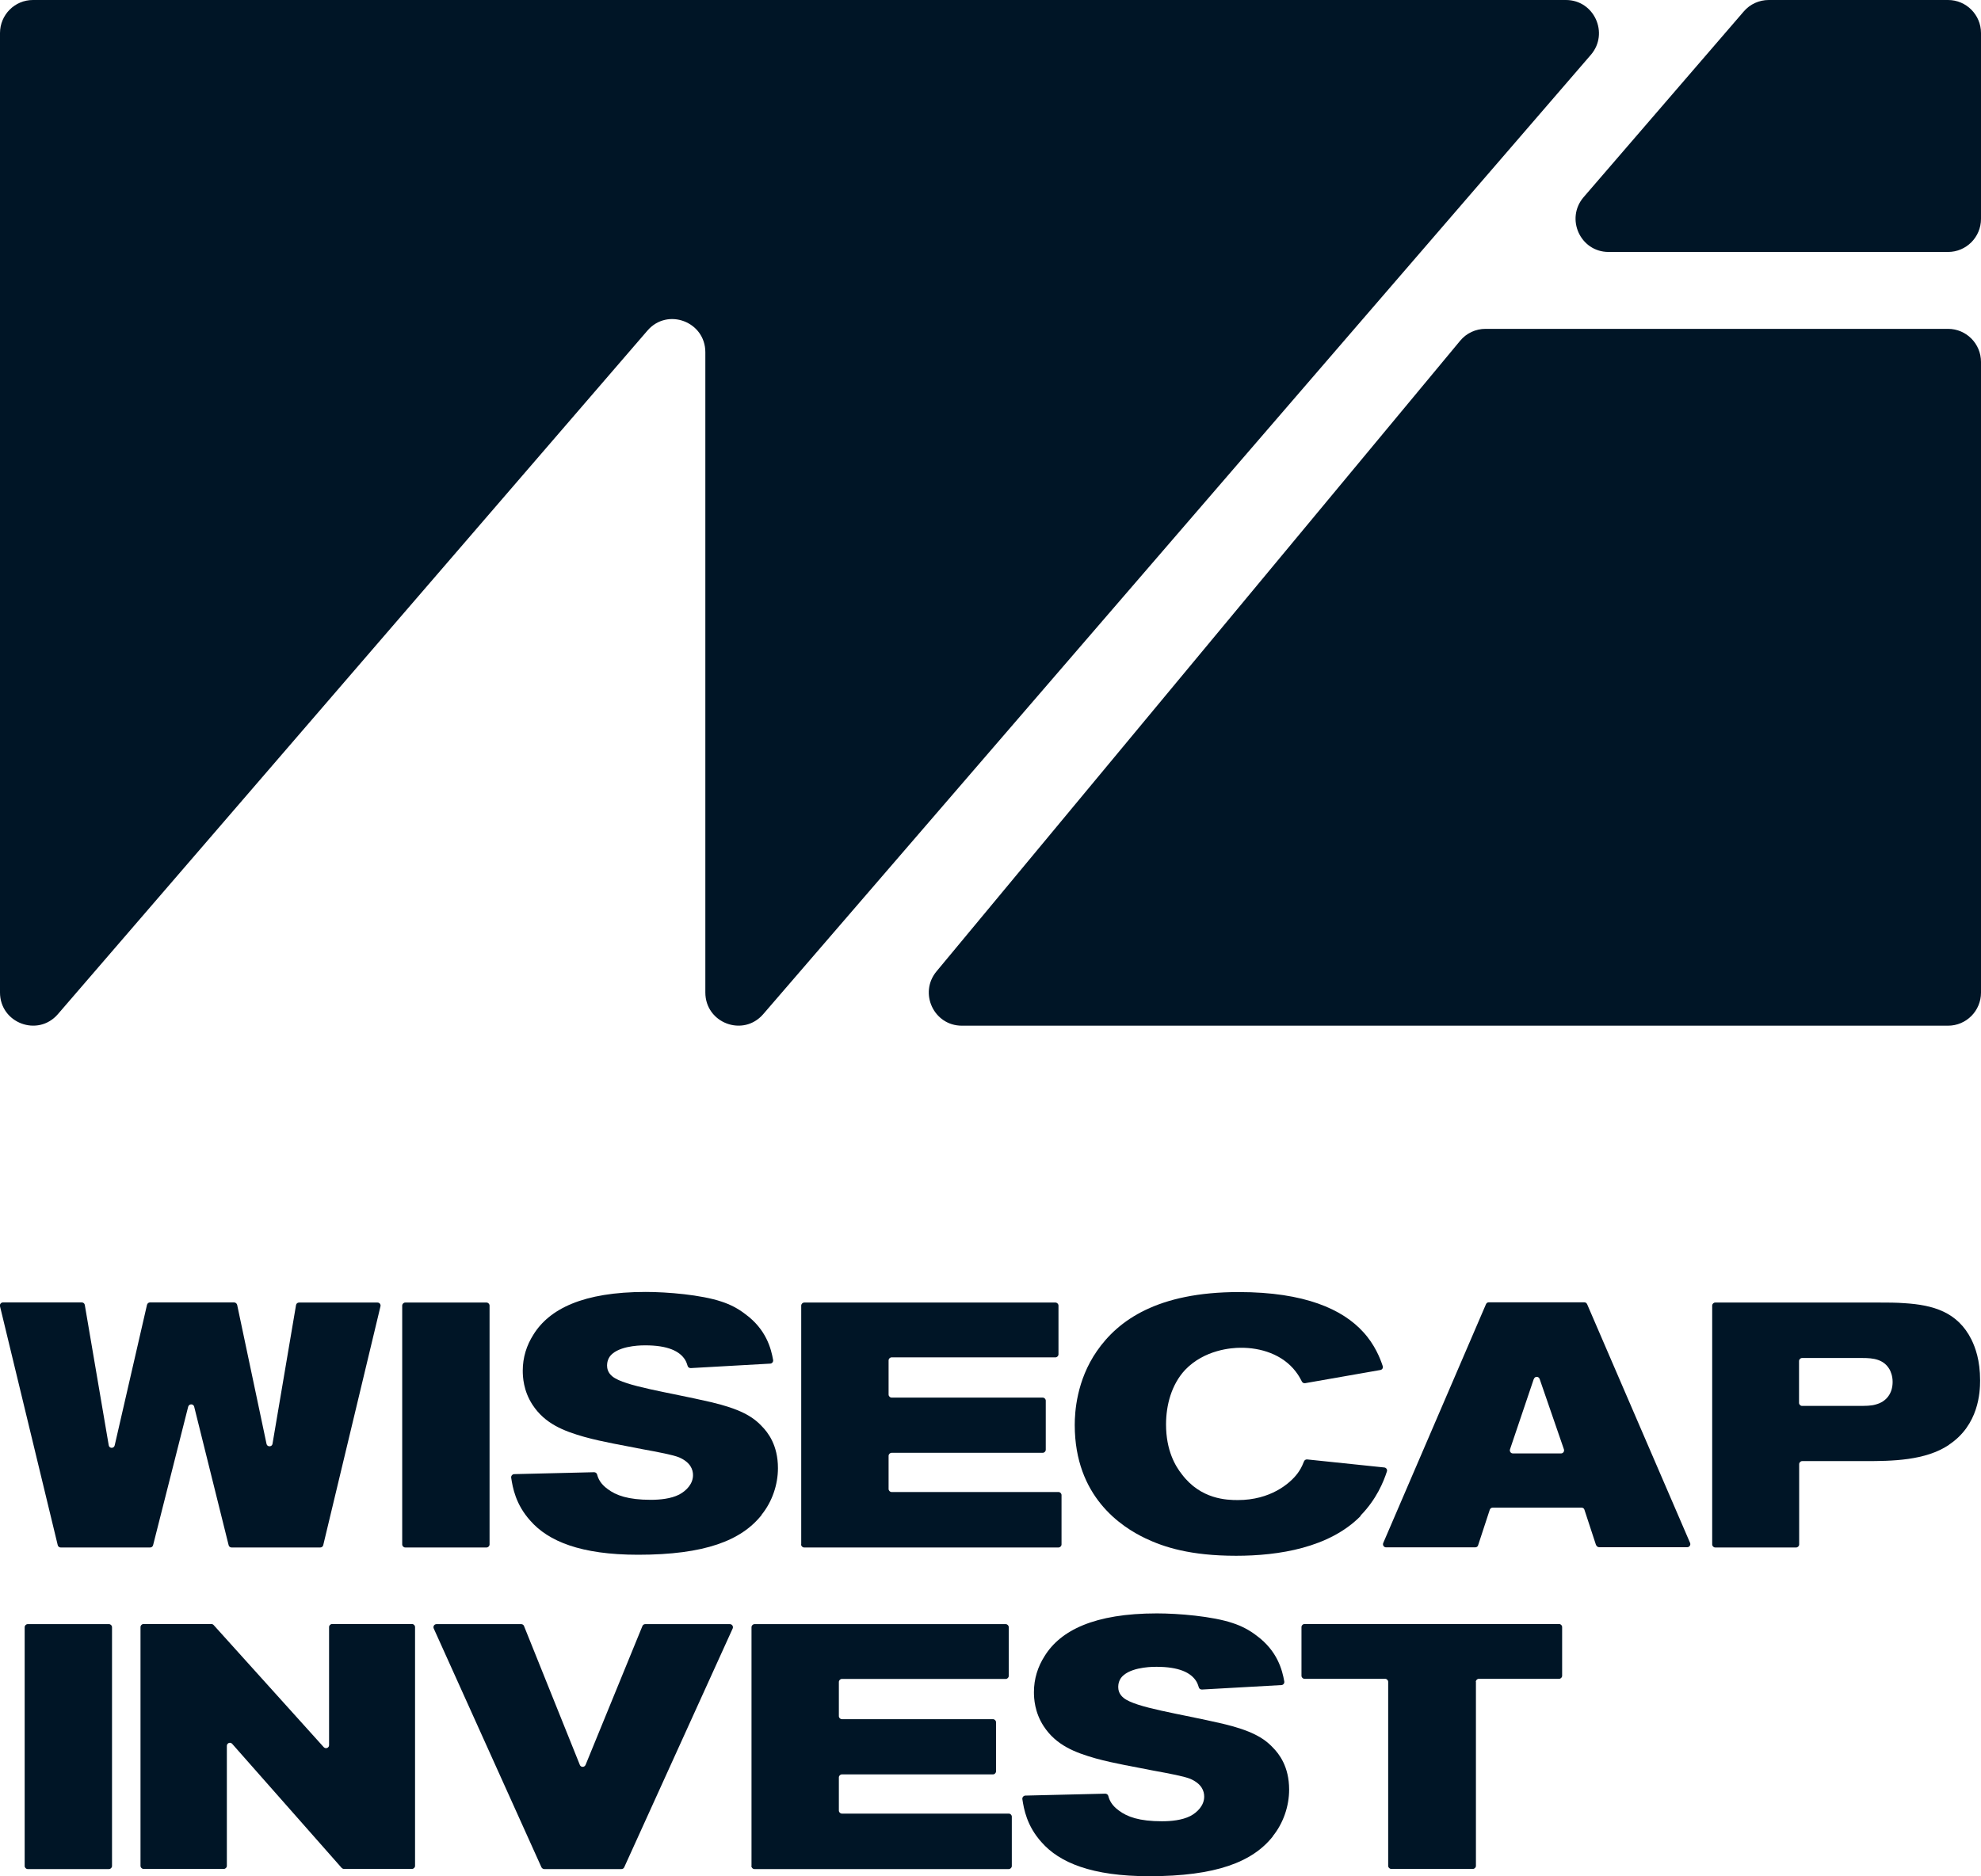
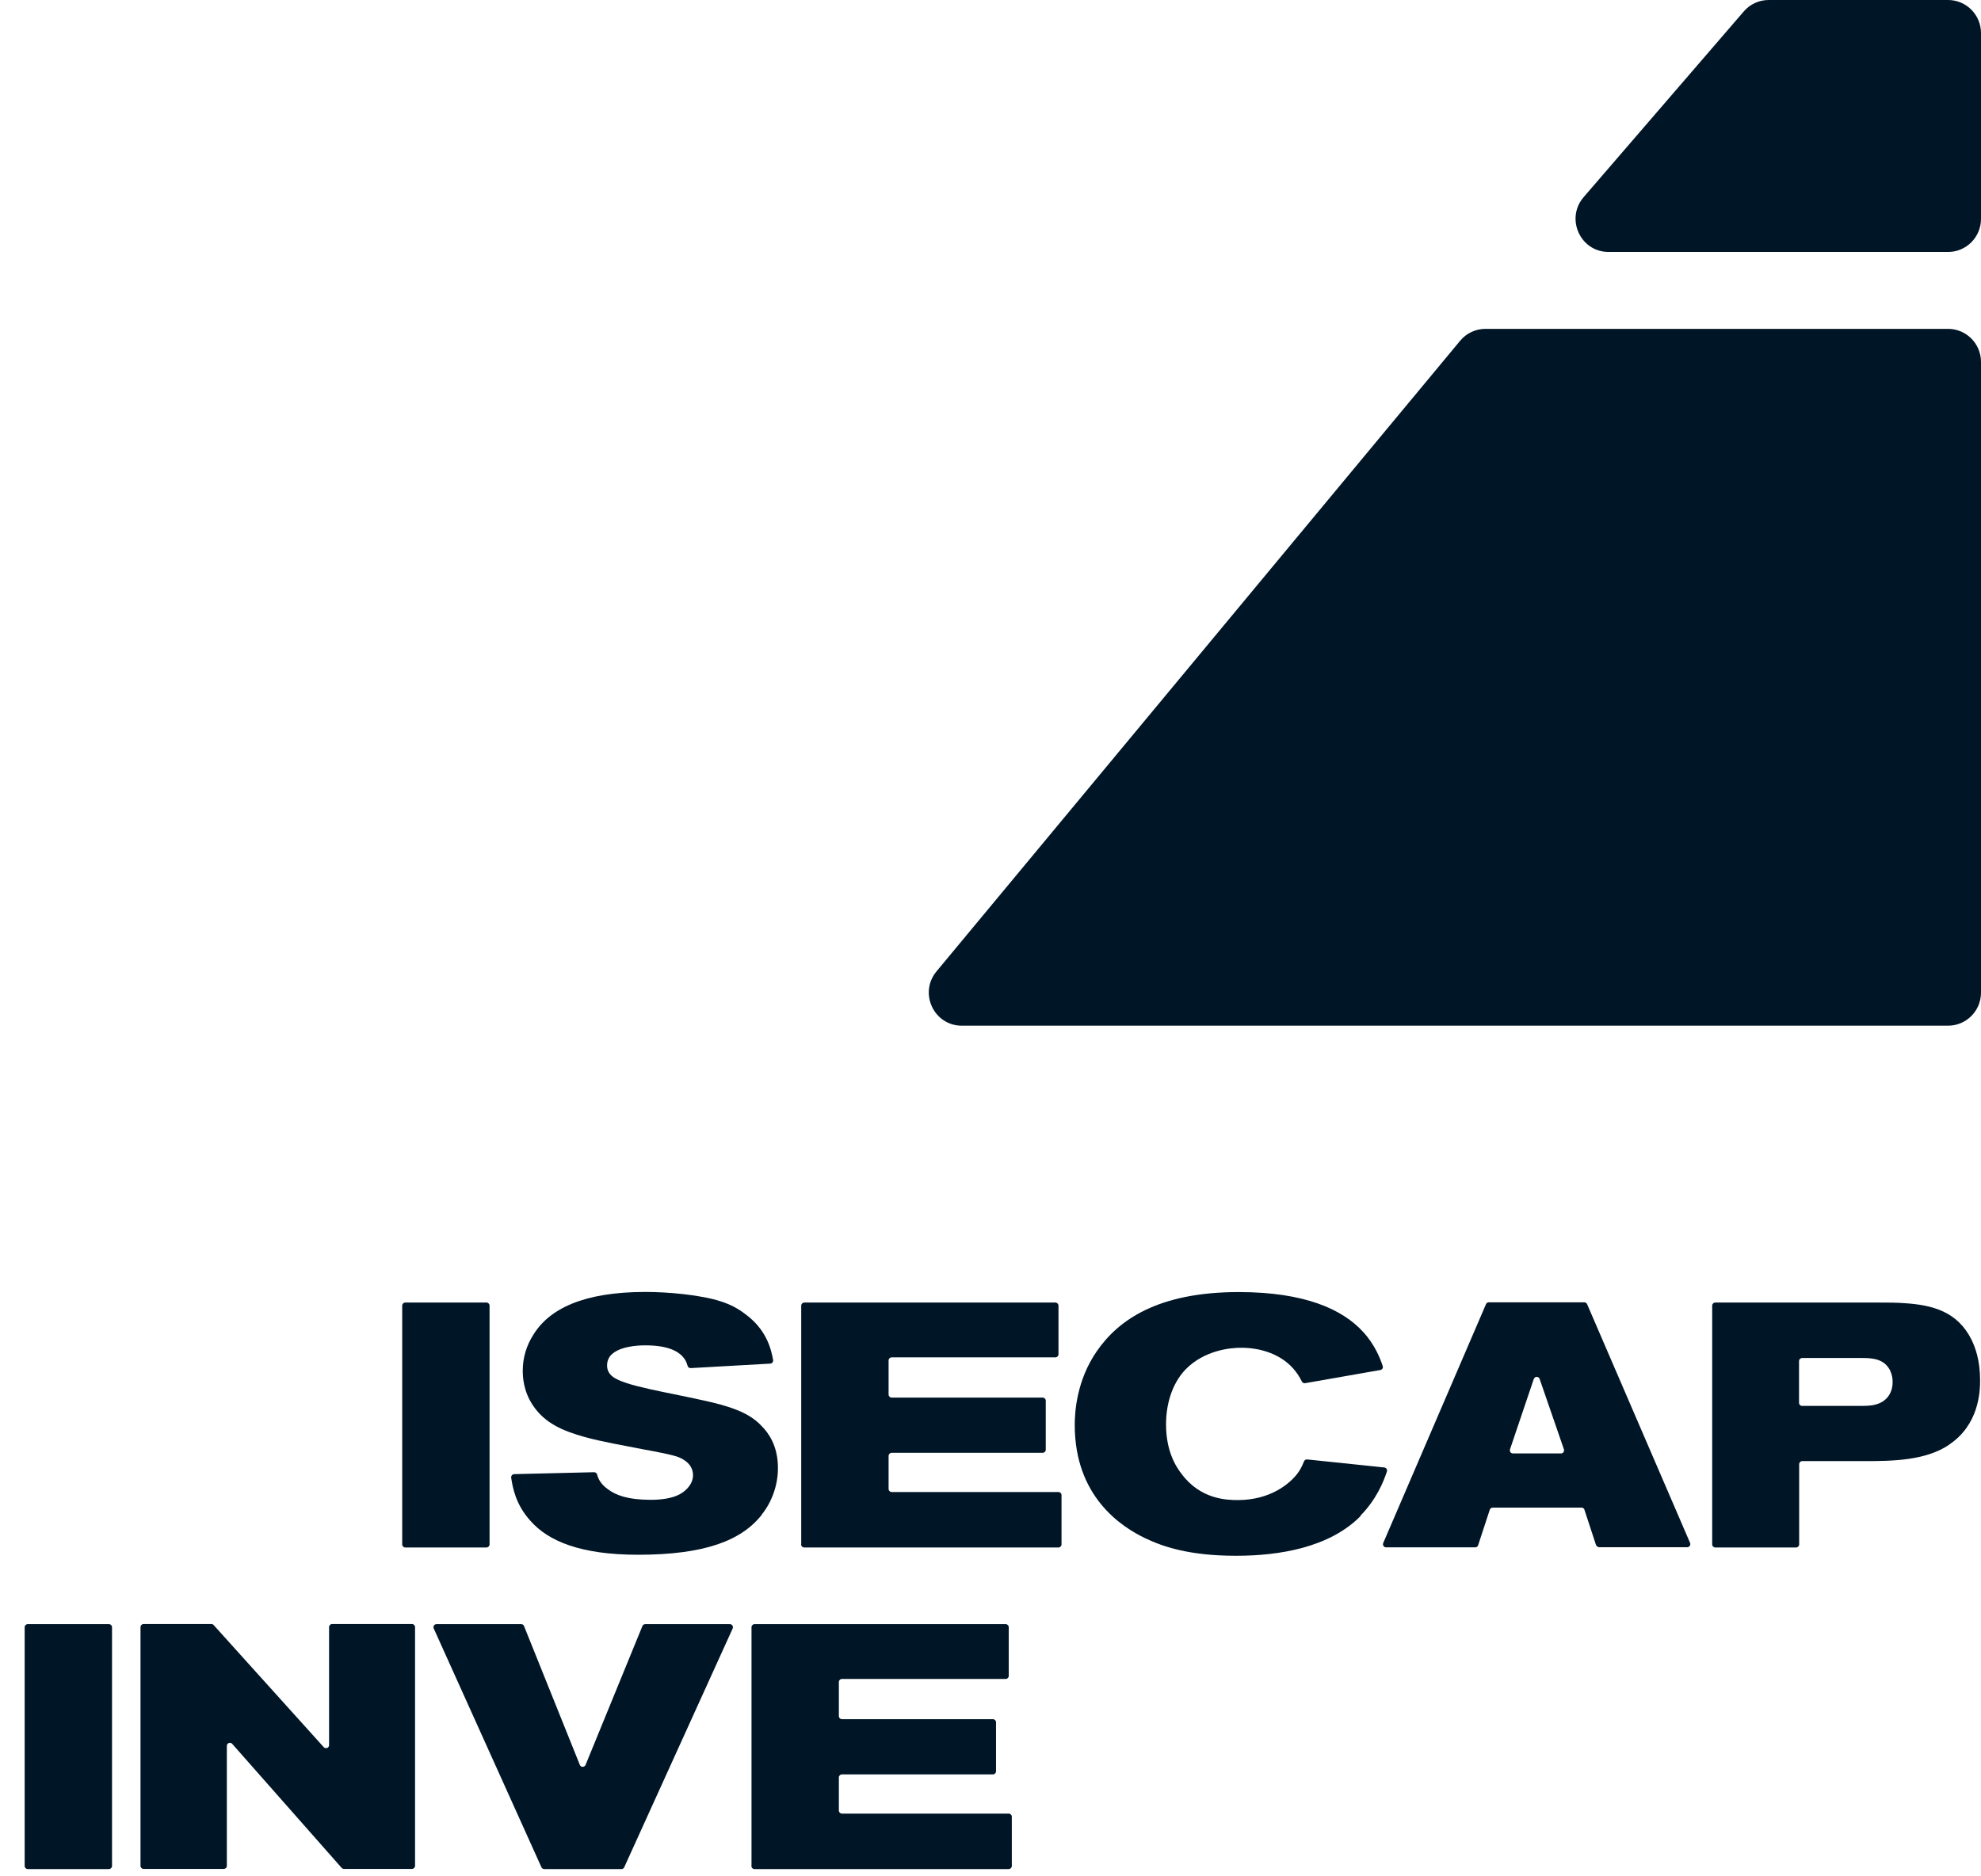
<svg xmlns="http://www.w3.org/2000/svg" width="95" height="90" viewBox="0 0 95 90" fill="none">
-   <path d="M15.361 74.226H11.104C11.037 74.226 10.976 74.177 10.964 74.115L9.312 67.472C9.275 67.325 9.068 67.325 9.025 67.472L7.342 74.115C7.324 74.183 7.269 74.226 7.202 74.226H2.909C2.842 74.226 2.781 74.177 2.769 74.115L0 62.656C-0.024 62.564 0.049 62.472 0.14 62.472H3.921C3.994 62.472 4.055 62.521 4.067 62.594L5.214 69.323C5.238 69.483 5.464 69.489 5.5 69.329L7.049 62.588C7.068 62.521 7.123 62.472 7.19 62.472H11.226C11.293 62.472 11.354 62.521 11.373 62.588L12.781 69.256C12.812 69.415 13.044 69.409 13.068 69.256L14.196 62.6C14.208 62.527 14.269 62.478 14.342 62.478H18.105C18.203 62.478 18.27 62.57 18.245 62.662L15.501 74.115C15.483 74.183 15.428 74.226 15.361 74.226Z" fill="#001526" />
  <path d="M19.288 74.079V62.625C19.288 62.545 19.355 62.478 19.434 62.478H23.331C23.41 62.478 23.477 62.545 23.477 62.625V74.079C23.477 74.158 23.41 74.226 23.331 74.226H19.434C19.355 74.226 19.288 74.158 19.288 74.079Z" fill="#001526" />
  <path d="M36.527 72.663C35.551 73.895 33.795 74.575 30.6 74.575C27.849 74.575 26.294 73.925 25.435 72.945C24.727 72.161 24.587 71.358 24.514 70.88C24.502 70.794 24.569 70.714 24.654 70.708L28.49 70.616C28.557 70.616 28.618 70.659 28.636 70.727C28.685 70.923 28.801 71.18 29.142 71.425C29.539 71.725 30.118 71.94 31.209 71.94C31.642 71.94 32.173 71.891 32.569 71.689C32.917 71.505 33.234 71.174 33.234 70.757C33.234 70.494 33.118 70.144 32.569 69.905C32.289 69.789 31.594 69.654 30.783 69.507C29.874 69.323 28.947 69.176 28.032 68.925C27.038 68.643 26.13 68.294 25.532 67.374C25.099 66.706 25.069 66.044 25.069 65.744C25.069 65.113 25.252 64.531 25.581 64.016C26.343 62.784 27.965 61.969 30.965 61.969C31.99 61.969 33.63 62.104 34.606 62.435C35.021 62.57 35.399 62.766 35.746 63.036C36.746 63.771 36.978 64.684 37.076 65.236C37.088 65.321 37.027 65.401 36.941 65.407L33.124 65.622C33.057 65.622 32.996 65.585 32.978 65.524C32.947 65.426 32.917 65.334 32.868 65.248C32.606 64.8 32.008 64.531 30.947 64.531C30.88 64.531 29.868 64.513 29.374 64.929C29.142 65.113 29.112 65.377 29.112 65.493C29.112 65.628 29.142 65.842 29.374 66.026C29.953 66.492 32.027 66.774 34.112 67.258C35.454 67.577 36.082 67.926 36.527 68.404C36.826 68.704 37.307 69.317 37.307 70.42C37.307 71.217 37.027 72.032 36.527 72.651V72.663Z" fill="#001526" />
  <path d="M38.423 74.079V62.625C38.423 62.545 38.49 62.478 38.57 62.478H50.613C50.692 62.478 50.76 62.545 50.76 62.625V64.96C50.76 65.04 50.692 65.107 50.613 65.107H42.759C42.68 65.107 42.613 65.174 42.613 65.254V66.89C42.613 66.97 42.68 67.037 42.759 67.037H50.003C50.083 67.037 50.15 67.105 50.15 67.184V69.538C50.15 69.617 50.083 69.685 50.003 69.685H42.759C42.68 69.685 42.613 69.752 42.613 69.832V71.419C42.613 71.499 42.68 71.566 42.759 71.566H50.76C50.839 71.566 50.906 71.634 50.906 71.713V74.079C50.906 74.158 50.839 74.226 50.76 74.226H38.564C38.484 74.226 38.417 74.158 38.417 74.079H38.423Z" fill="#001526" />
  <path d="M65.254 72.712C63.748 74.244 61.315 74.624 59.278 74.624C57.077 74.624 55.815 74.207 54.937 73.791C53.778 73.239 51.54 71.793 51.54 68.349C51.54 67.736 51.625 66.216 52.601 64.807C53.626 63.324 55.516 61.975 59.406 61.975C62.583 61.975 64.388 62.809 65.37 63.887C65.925 64.488 66.187 65.15 66.309 65.524C66.34 65.609 66.285 65.701 66.193 65.714L62.59 66.345C62.529 66.357 62.462 66.326 62.431 66.265C62.34 66.087 62.272 65.965 62.132 65.781C61.504 64.966 60.461 64.635 59.48 64.647C59.083 64.647 57.76 64.733 56.827 65.714C56.181 66.412 55.918 67.393 55.918 68.324C55.918 69.574 56.364 70.322 56.681 70.72C57.589 71.922 58.833 71.952 59.364 71.952C60.919 71.952 61.846 71.168 62.212 70.69C62.333 70.524 62.413 70.402 62.535 70.095C62.559 70.034 62.62 69.997 62.687 70.003L66.389 70.389C66.48 70.402 66.541 70.494 66.51 70.579C66.352 71.064 66.017 71.909 65.242 72.7L65.254 72.712Z" fill="#001526" />
  <path d="M76.542 74.122L75.981 72.412C75.962 72.35 75.907 72.314 75.84 72.314H71.584C71.523 72.314 71.462 72.357 71.444 72.412L70.883 74.122C70.865 74.183 70.81 74.22 70.743 74.22H66.468C66.364 74.22 66.291 74.109 66.334 74.011L71.261 62.557C71.285 62.502 71.334 62.466 71.395 62.466H75.975C76.035 62.466 76.084 62.502 76.109 62.551L81.048 74.005C81.091 74.103 81.018 74.213 80.914 74.213H76.688C76.627 74.213 76.566 74.171 76.548 74.115L76.542 74.122ZM73.554 66.142L72.413 69.519C72.383 69.617 72.45 69.715 72.554 69.715H74.859C74.962 69.715 75.029 69.617 74.999 69.519L73.834 66.142C73.785 66.008 73.602 66.008 73.56 66.142H73.554Z" fill="#001526" />
  <path d="M93.47 69.299C92.341 70.065 90.719 70.083 89.445 70.083H86.427C86.347 70.083 86.28 70.15 86.28 70.23V74.079C86.28 74.158 86.213 74.226 86.134 74.226H82.255C82.176 74.226 82.109 74.158 82.109 74.079V62.625C82.109 62.545 82.176 62.478 82.255 62.478H90.122C90.518 62.478 90.933 62.478 91.329 62.508C92.701 62.594 93.878 62.925 94.543 64.255C94.726 64.635 94.957 65.236 94.957 66.216C94.957 66.78 94.89 68.349 93.47 69.293V69.299ZM90.616 65.689C90.335 65.193 89.823 65.138 89.323 65.138H86.42C86.341 65.138 86.274 65.205 86.274 65.285V67.289C86.274 67.368 86.341 67.436 86.42 67.436H89.006C89.488 67.436 89.719 67.436 89.951 67.368C90.463 67.234 90.762 66.835 90.762 66.284C90.762 65.983 90.665 65.787 90.616 65.683V65.689Z" fill="#001526" />
  <path d="M1.183 89.504V78.05C1.183 77.97 1.25 77.903 1.329 77.903H5.226C5.305 77.903 5.372 77.97 5.372 78.05V89.504C5.372 89.583 5.305 89.651 5.226 89.651H1.329C1.25 89.651 1.183 89.583 1.183 89.504Z" fill="#001526" />
  <path d="M16.385 89.596L11.135 83.645C11.043 83.541 10.879 83.608 10.879 83.743V89.497C10.879 89.577 10.812 89.644 10.732 89.644H6.885C6.805 89.644 6.738 89.577 6.738 89.497V78.044C6.738 77.964 6.805 77.897 6.885 77.897H10.135C10.178 77.897 10.214 77.915 10.245 77.946L15.525 83.804C15.617 83.902 15.781 83.841 15.781 83.706V78.044C15.781 77.964 15.849 77.897 15.928 77.897H19.757C19.837 77.897 19.904 77.964 19.904 78.044V89.497C19.904 89.577 19.837 89.644 19.757 89.644H16.495C16.452 89.644 16.416 89.626 16.385 89.596Z" fill="#001526" />
  <path d="M29.801 89.651H26.099C26.044 89.651 25.989 89.614 25.965 89.565L20.8 78.111C20.757 78.013 20.825 77.903 20.934 77.903H24.995C25.056 77.903 25.111 77.94 25.13 77.995L27.807 84.656C27.855 84.779 28.026 84.779 28.081 84.656L30.807 77.995C30.831 77.94 30.88 77.903 30.941 77.903H35.002C35.106 77.903 35.179 78.013 35.136 78.111L29.935 89.565C29.91 89.62 29.862 89.651 29.801 89.651Z" fill="#001526" />
  <path d="M36.039 89.504V78.05C36.039 77.97 36.106 77.903 36.185 77.903H48.229C48.308 77.903 48.375 77.97 48.375 78.05V80.385C48.375 80.465 48.308 80.532 48.229 80.532H40.375C40.295 80.532 40.228 80.599 40.228 80.679V82.315C40.228 82.395 40.295 82.462 40.375 82.462H47.619C47.698 82.462 47.765 82.53 47.765 82.609V84.963C47.765 85.042 47.698 85.11 47.619 85.11H40.375C40.295 85.11 40.228 85.177 40.228 85.257V86.844C40.228 86.924 40.295 86.991 40.375 86.991H48.375C48.455 86.991 48.522 87.058 48.522 87.138V89.504C48.522 89.583 48.455 89.651 48.375 89.651H36.179C36.1 89.651 36.033 89.583 36.033 89.504H36.039Z" fill="#001526" />
-   <path d="M61.041 88.082C60.065 89.314 58.309 89.994 55.113 89.994C52.363 89.994 50.808 89.344 49.948 88.364C49.241 87.579 49.101 86.777 49.028 86.299C49.015 86.213 49.082 86.133 49.168 86.127L53.003 86.035C53.071 86.035 53.132 86.078 53.15 86.145C53.199 86.341 53.314 86.599 53.656 86.844C54.052 87.144 54.632 87.359 55.723 87.359C56.156 87.359 56.681 87.31 57.083 87.108C57.431 86.924 57.748 86.593 57.748 86.176C57.748 85.912 57.632 85.563 57.083 85.324C56.802 85.208 56.107 85.073 55.296 84.926C54.388 84.742 53.461 84.595 52.546 84.344C51.552 84.062 50.644 83.713 50.046 82.793C49.613 82.125 49.583 81.463 49.583 81.163C49.583 80.532 49.765 79.95 50.095 79.435C50.857 78.203 52.479 77.388 55.479 77.388C56.504 77.388 58.144 77.523 59.12 77.854C59.534 77.989 59.912 78.185 60.26 78.454C61.26 79.19 61.492 80.103 61.589 80.654C61.602 80.74 61.541 80.82 61.455 80.826L57.638 81.04C57.571 81.04 57.51 81.004 57.492 80.942C57.461 80.844 57.431 80.752 57.382 80.667C57.12 80.219 56.522 79.95 55.461 79.95C55.394 79.95 54.382 79.931 53.888 80.348C53.656 80.532 53.625 80.795 53.625 80.912C53.625 81.047 53.656 81.261 53.888 81.445C54.467 81.911 56.54 82.193 58.626 82.677C59.967 82.995 60.595 83.345 61.041 83.823C61.339 84.123 61.821 84.736 61.821 85.839C61.821 86.636 61.541 87.451 61.041 88.07V88.082Z" fill="#001526" />
-   <path d="M70.779 80.673V89.497C70.779 89.577 70.712 89.644 70.633 89.644H66.718C66.638 89.644 66.571 89.577 66.571 89.497V80.673C66.571 80.593 66.504 80.526 66.425 80.526H62.559C62.48 80.526 62.413 80.458 62.413 80.379V78.044C62.413 77.964 62.48 77.897 62.559 77.897H74.767C74.846 77.897 74.913 77.964 74.913 78.044V80.379C74.913 80.458 74.846 80.526 74.767 80.526H70.919C70.84 80.526 70.773 80.593 70.773 80.673H70.779Z" fill="#001526" />
-   <path d="M75.096 0C76.45 0 77.176 1.599 76.291 2.629L68.132 12.085L64.949 15.774L39.374 45.429L36.6 48.646C35.642 49.756 33.825 49.075 33.825 47.605V16.896C33.825 15.425 32.008 14.745 31.051 15.854L2.775 48.646C1.817 49.756 0 49.075 0 47.605V1.587C0 0.711 0.707 0 1.579 0H75.096Z" fill="#001526" />
  <path d="M95 17.361V47.611C95 48.487 94.293 49.198 93.421 49.198H46.125C44.783 49.198 44.052 47.629 44.911 46.593L70.023 16.344C70.322 15.982 70.767 15.774 71.236 15.774H93.421C94.293 15.774 95 16.485 95 17.361Z" fill="#001526" />
  <path d="M95 1.587V10.498C95 11.374 94.293 12.085 93.421 12.085H77.139C75.785 12.085 75.06 10.486 75.944 9.456L83.627 0.545C83.926 0.196 84.365 0 84.822 0H93.421C94.293 0 95 0.711 95 1.587Z" fill="#001526" />
</svg>